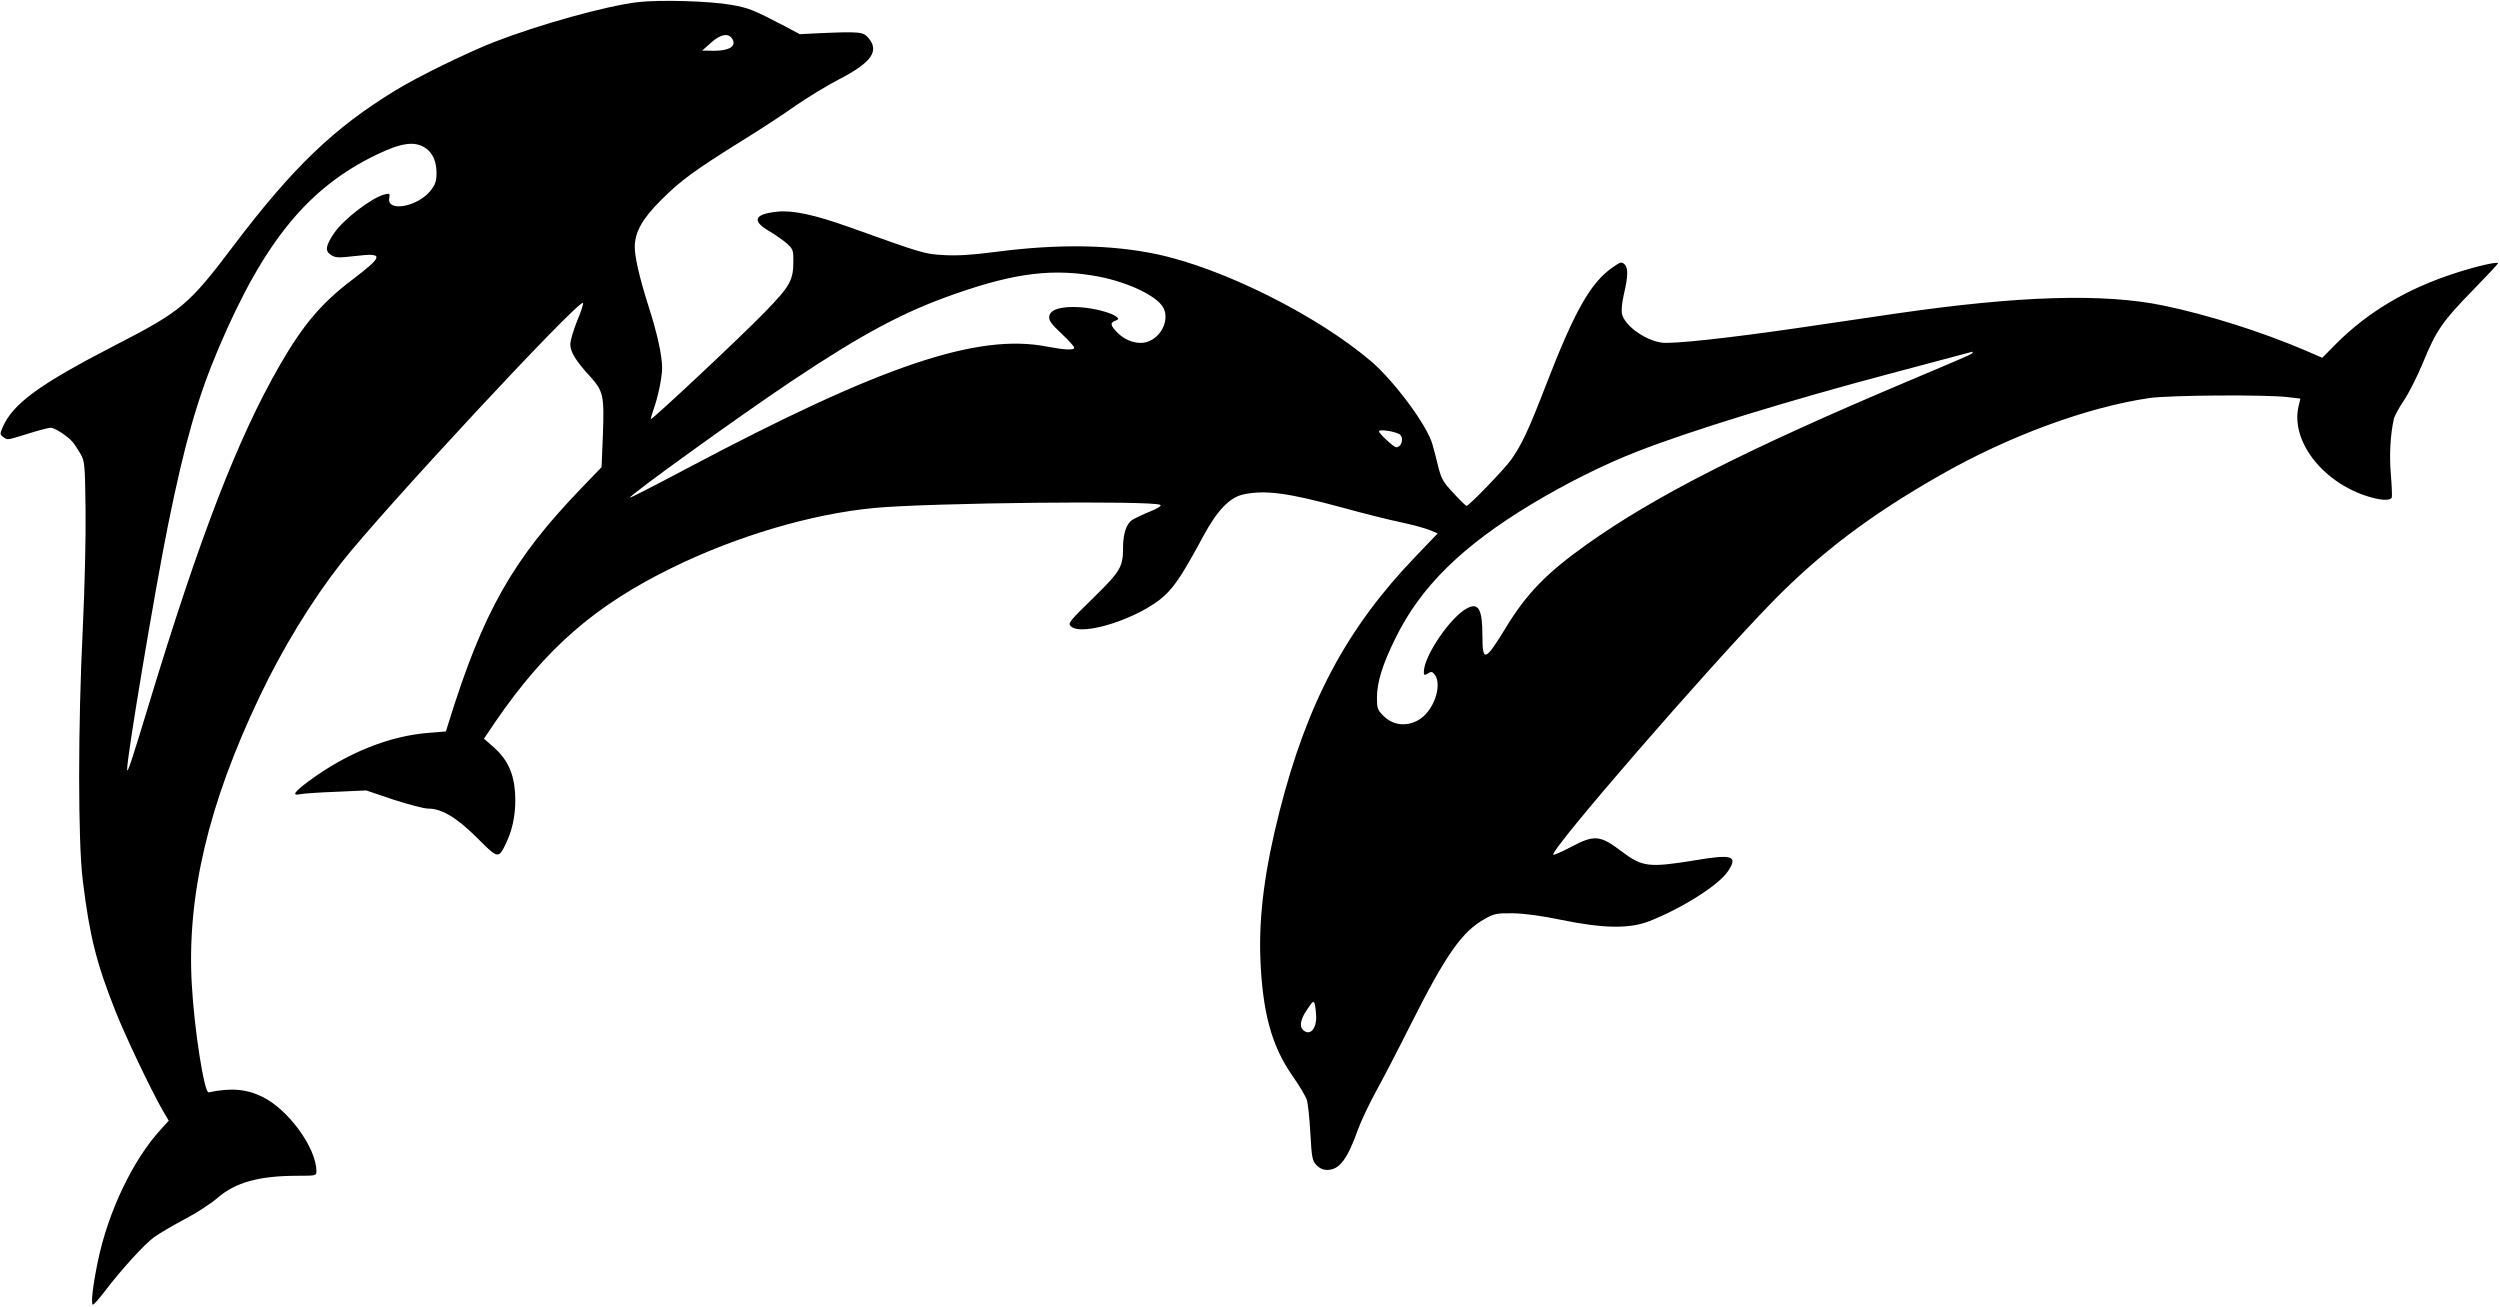
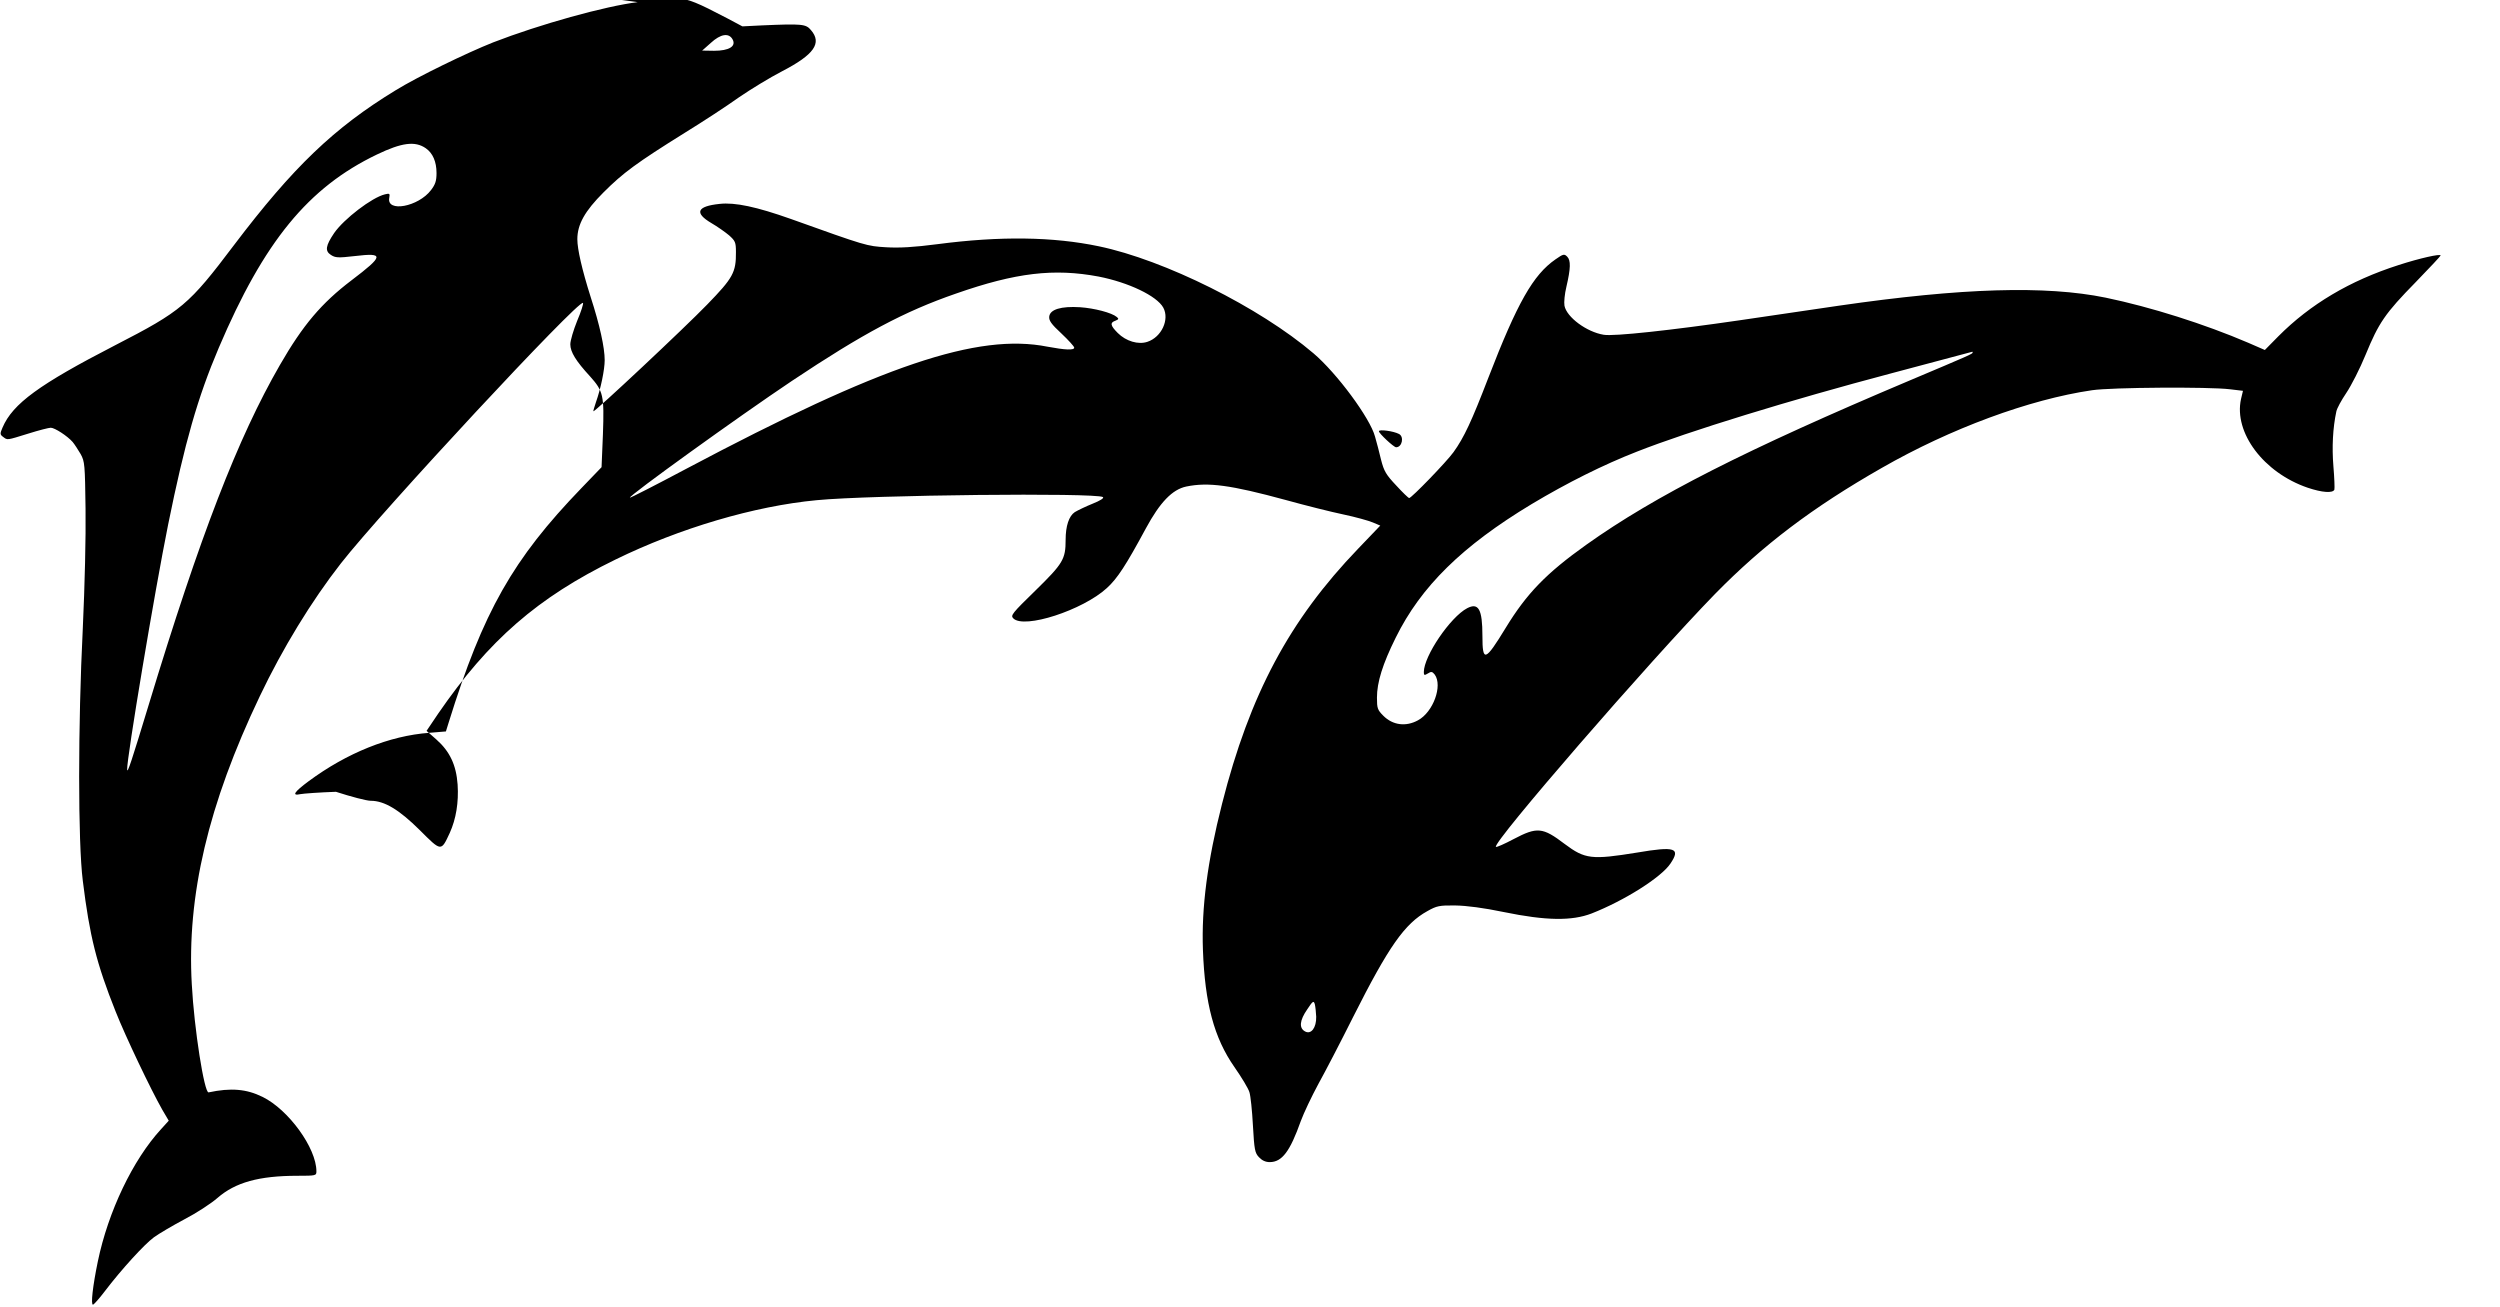
<svg xmlns="http://www.w3.org/2000/svg" version="1.0" width="1280pt" height="669pt" viewBox="0 0 1280 669" preserveAspectRatio="xMidYMid meet">
  <g transform="translate(0,669) scale(0.1,-0.1)" fill="#000000" stroke="none">
-     <path d="M3265 6679 c-165 -20 -503 -114 -740 -206 -136 -54 -387 -176 -499 -245 -315 -192 -525 -393 -828 -793 -231 -306 -267 -337 -609 -513 -388 -200 -524 -299 -576 -421 -14 -32 -13 -36 3 -48 23 -17 16 -18 129 17 54 17 105 30 115 30 20 0 85 -42 112 -73 10 -12 28 -40 41 -62 21 -38 22 -54 25 -280 2 -141 -4 -393 -14 -610 -25 -503 -25 -1096 0 -1295 35 -284 70 -423 168 -669 51 -129 181 -401 239 -503 l33 -56 -40 -44 c-144 -157 -270 -421 -323 -676 -26 -126 -37 -222 -25 -222 5 1 32 31 60 68 86 113 203 241 252 277 26 19 96 60 156 92 60 31 137 81 170 110 91 79 212 113 409 113 95 0 97 1 97 23 0 119 -143 316 -276 381 -83 41 -163 47 -276 23 -22 -4 -74 326 -86 553 -26 453 84 922 348 1475 116 244 265 488 415 680 210 269 1219 1354 1240 1334 3 -4 -10 -45 -30 -92 -19 -47 -35 -101 -35 -120 0 -39 29 -86 101 -164 68 -76 73 -97 66 -296 l-7 -169 -103 -107 c-351 -364 -503 -631 -680 -1201 l-14 -45 -85 -7 c-204 -15 -422 -103 -618 -248 -74 -55 -88 -76 -42 -66 15 3 97 9 182 12 l155 7 139 -47 c77 -25 157 -46 178 -46 70 0 145 -45 251 -150 111 -111 109 -111 154 -14 32 71 46 156 40 247 -7 100 -40 170 -109 231 l-50 44 60 89 c258 375 509 594 907 788 329 161 712 274 1030 304 279 27 1428 39 1466 16 7 -5 -13 -18 -53 -34 -35 -14 -76 -34 -91 -43 -30 -20 -47 -71 -47 -142 0 -99 -13 -121 -154 -259 -120 -117 -129 -128 -114 -143 55 -56 356 42 479 155 54 49 98 117 200 306 72 133 135 199 207 214 112 23 226 8 509 -69 101 -28 233 -61 295 -74 62 -13 130 -32 151 -41 l38 -16 -113 -118 c-352 -366 -555 -746 -697 -1306 -75 -294 -106 -532 -98 -749 10 -274 57 -450 161 -599 37 -53 72 -111 77 -129 6 -18 14 -95 18 -171 7 -124 10 -140 31 -162 16 -17 34 -25 55 -25 63 0 104 55 159 210 15 41 56 127 90 190 35 63 116 219 179 345 181 359 263 476 379 540 48 27 61 30 143 29 59 -1 144 -12 250 -34 214 -44 347 -46 448 -7 168 66 357 185 404 256 53 79 24 89 -170 56 -234 -38 -268 -34 -372 44 -113 86 -141 88 -261 25 -47 -25 -88 -43 -91 -40 -20 20 787 951 1122 1295 245 250 499 443 855 646 351 201 754 350 1075 397 101 15 598 18 706 5 l67 -8 -10 -42 c-38 -172 116 -377 341 -454 74 -25 129 -29 137 -10 2 7 0 61 -5 120 -8 97 -3 196 15 280 3 16 26 58 51 95 25 37 70 125 99 196 67 163 99 211 257 372 70 72 127 133 127 136 0 10 -107 -14 -215 -49 -250 -80 -453 -201 -616 -365 l-69 -70 -85 37 c-224 96 -499 183 -730 231 -308 63 -737 50 -1365 -41 -129 -19 -359 -53 -510 -75 -350 -51 -644 -83 -695 -74 -87 14 -190 90 -201 149 -3 17 1 60 10 97 22 94 23 135 4 154 -15 15 -20 14 -60 -14 -114 -79 -195 -221 -344 -607 -85 -221 -124 -305 -178 -380 -36 -50 -215 -235 -227 -235 -4 0 -34 29 -66 64 -52 55 -63 73 -78 132 -9 38 -23 92 -31 119 -25 94 -195 324 -315 426 -277 236 -763 478 -1099 548 -234 49 -504 53 -825 11 -123 -16 -196 -20 -264 -16 -99 6 -100 6 -488 145 -175 62 -286 86 -365 77 -116 -12 -130 -46 -42 -98 31 -18 72 -47 91 -63 31 -28 35 -35 35 -85 1 -105 -15 -133 -147 -269 -116 -120 -577 -552 -583 -547 -1 2 5 22 13 46 25 70 45 168 45 216 0 64 -25 179 -72 324 -44 139 -68 244 -68 295 0 76 38 144 134 240 100 100 169 151 416 305 91 56 215 137 275 180 61 42 161 103 223 135 164 85 206 144 148 211 -26 31 -44 33 -251 24 l-100 -5 -75 40 c-163 85 -188 95 -275 110 -110 20 -372 27 -480 14z m486 -191 c19 -35 -18 -58 -95 -58 l-61 1 44 39 c51 47 93 53 112 18z m-1571 -557 c36 -25 55 -69 55 -127 0 -40 -6 -58 -28 -87 -65 -86 -229 -116 -214 -40 4 22 2 24 -22 18 -67 -16 -210 -126 -260 -198 -44 -65 -48 -92 -17 -112 23 -15 36 -16 123 -6 151 18 149 2 -17 -124 -154 -117 -249 -229 -367 -434 -215 -373 -409 -874 -672 -1741 -86 -283 -109 -354 -110 -330 -3 53 141 913 210 1255 85 419 151 650 259 904 232 545 458 821 810 990 127 61 195 70 250 32z m3445 -657 c153 -30 298 -99 331 -159 33 -61 -9 -151 -81 -175 -47 -16 -110 3 -152 45 -38 38 -41 53 -12 63 17 7 18 10 7 19 -26 22 -115 45 -188 50 -97 6 -154 -11 -158 -48 -2 -20 10 -38 63 -87 36 -34 65 -66 65 -72 0 -14 -46 -12 -137 5 -357 71 -851 -96 -1847 -624 -158 -84 -289 -151 -291 -149 -8 8 555 414 830 598 363 242 574 355 840 447 306 107 501 130 730 87z m4475 -389 c0 -7 -19 -15 -320 -142 -841 -355 -1307 -592 -1658 -842 -205 -146 -305 -249 -413 -426 -105 -172 -119 -177 -119 -41 0 137 -20 172 -78 142 -86 -45 -222 -245 -222 -327 0 -17 3 -18 21 -7 17 11 22 10 35 -6 41 -57 -8 -192 -86 -234 -62 -34 -129 -25 -177 23 -30 30 -33 38 -33 93 0 79 29 172 96 307 129 262 341 470 696 684 182 109 368 202 540 269 264 104 785 264 1303 401 182 48 396 105 413 110 1 1 2 -1 2 -4z m-2937 -417 c27 -14 16 -68 -15 -68 -12 0 -88 71 -88 82 0 11 75 1 103 -14z m-424 -2984 c1 -56 -26 -92 -57 -75 -32 17 -28 57 11 113 29 44 33 46 39 26 3 -13 6 -42 7 -64z" />
+     <path d="M3265 6679 c-165 -20 -503 -114 -740 -206 -136 -54 -387 -176 -499 -245 -315 -192 -525 -393 -828 -793 -231 -306 -267 -337 -609 -513 -388 -200 -524 -299 -576 -421 -14 -32 -13 -36 3 -48 23 -17 16 -18 129 17 54 17 105 30 115 30 20 0 85 -42 112 -73 10 -12 28 -40 41 -62 21 -38 22 -54 25 -280 2 -141 -4 -393 -14 -610 -25 -503 -25 -1096 0 -1295 35 -284 70 -423 168 -669 51 -129 181 -401 239 -503 l33 -56 -40 -44 c-144 -157 -270 -421 -323 -676 -26 -126 -37 -222 -25 -222 5 1 32 31 60 68 86 113 203 241 252 277 26 19 96 60 156 92 60 31 137 81 170 110 91 79 212 113 409 113 95 0 97 1 97 23 0 119 -143 316 -276 381 -83 41 -163 47 -276 23 -22 -4 -74 326 -86 553 -26 453 84 922 348 1475 116 244 265 488 415 680 210 269 1219 1354 1240 1334 3 -4 -10 -45 -30 -92 -19 -47 -35 -101 -35 -120 0 -39 29 -86 101 -164 68 -76 73 -97 66 -296 l-7 -169 -103 -107 c-351 -364 -503 -631 -680 -1201 l-14 -45 -85 -7 c-204 -15 -422 -103 -618 -248 -74 -55 -88 -76 -42 -66 15 3 97 9 182 12 c77 -25 157 -46 178 -46 70 0 145 -45 251 -150 111 -111 109 -111 154 -14 32 71 46 156 40 247 -7 100 -40 170 -109 231 l-50 44 60 89 c258 375 509 594 907 788 329 161 712 274 1030 304 279 27 1428 39 1466 16 7 -5 -13 -18 -53 -34 -35 -14 -76 -34 -91 -43 -30 -20 -47 -71 -47 -142 0 -99 -13 -121 -154 -259 -120 -117 -129 -128 -114 -143 55 -56 356 42 479 155 54 49 98 117 200 306 72 133 135 199 207 214 112 23 226 8 509 -69 101 -28 233 -61 295 -74 62 -13 130 -32 151 -41 l38 -16 -113 -118 c-352 -366 -555 -746 -697 -1306 -75 -294 -106 -532 -98 -749 10 -274 57 -450 161 -599 37 -53 72 -111 77 -129 6 -18 14 -95 18 -171 7 -124 10 -140 31 -162 16 -17 34 -25 55 -25 63 0 104 55 159 210 15 41 56 127 90 190 35 63 116 219 179 345 181 359 263 476 379 540 48 27 61 30 143 29 59 -1 144 -12 250 -34 214 -44 347 -46 448 -7 168 66 357 185 404 256 53 79 24 89 -170 56 -234 -38 -268 -34 -372 44 -113 86 -141 88 -261 25 -47 -25 -88 -43 -91 -40 -20 20 787 951 1122 1295 245 250 499 443 855 646 351 201 754 350 1075 397 101 15 598 18 706 5 l67 -8 -10 -42 c-38 -172 116 -377 341 -454 74 -25 129 -29 137 -10 2 7 0 61 -5 120 -8 97 -3 196 15 280 3 16 26 58 51 95 25 37 70 125 99 196 67 163 99 211 257 372 70 72 127 133 127 136 0 10 -107 -14 -215 -49 -250 -80 -453 -201 -616 -365 l-69 -70 -85 37 c-224 96 -499 183 -730 231 -308 63 -737 50 -1365 -41 -129 -19 -359 -53 -510 -75 -350 -51 -644 -83 -695 -74 -87 14 -190 90 -201 149 -3 17 1 60 10 97 22 94 23 135 4 154 -15 15 -20 14 -60 -14 -114 -79 -195 -221 -344 -607 -85 -221 -124 -305 -178 -380 -36 -50 -215 -235 -227 -235 -4 0 -34 29 -66 64 -52 55 -63 73 -78 132 -9 38 -23 92 -31 119 -25 94 -195 324 -315 426 -277 236 -763 478 -1099 548 -234 49 -504 53 -825 11 -123 -16 -196 -20 -264 -16 -99 6 -100 6 -488 145 -175 62 -286 86 -365 77 -116 -12 -130 -46 -42 -98 31 -18 72 -47 91 -63 31 -28 35 -35 35 -85 1 -105 -15 -133 -147 -269 -116 -120 -577 -552 -583 -547 -1 2 5 22 13 46 25 70 45 168 45 216 0 64 -25 179 -72 324 -44 139 -68 244 -68 295 0 76 38 144 134 240 100 100 169 151 416 305 91 56 215 137 275 180 61 42 161 103 223 135 164 85 206 144 148 211 -26 31 -44 33 -251 24 l-100 -5 -75 40 c-163 85 -188 95 -275 110 -110 20 -372 27 -480 14z m486 -191 c19 -35 -18 -58 -95 -58 l-61 1 44 39 c51 47 93 53 112 18z m-1571 -557 c36 -25 55 -69 55 -127 0 -40 -6 -58 -28 -87 -65 -86 -229 -116 -214 -40 4 22 2 24 -22 18 -67 -16 -210 -126 -260 -198 -44 -65 -48 -92 -17 -112 23 -15 36 -16 123 -6 151 18 149 2 -17 -124 -154 -117 -249 -229 -367 -434 -215 -373 -409 -874 -672 -1741 -86 -283 -109 -354 -110 -330 -3 53 141 913 210 1255 85 419 151 650 259 904 232 545 458 821 810 990 127 61 195 70 250 32z m3445 -657 c153 -30 298 -99 331 -159 33 -61 -9 -151 -81 -175 -47 -16 -110 3 -152 45 -38 38 -41 53 -12 63 17 7 18 10 7 19 -26 22 -115 45 -188 50 -97 6 -154 -11 -158 -48 -2 -20 10 -38 63 -87 36 -34 65 -66 65 -72 0 -14 -46 -12 -137 5 -357 71 -851 -96 -1847 -624 -158 -84 -289 -151 -291 -149 -8 8 555 414 830 598 363 242 574 355 840 447 306 107 501 130 730 87z m4475 -389 c0 -7 -19 -15 -320 -142 -841 -355 -1307 -592 -1658 -842 -205 -146 -305 -249 -413 -426 -105 -172 -119 -177 -119 -41 0 137 -20 172 -78 142 -86 -45 -222 -245 -222 -327 0 -17 3 -18 21 -7 17 11 22 10 35 -6 41 -57 -8 -192 -86 -234 -62 -34 -129 -25 -177 23 -30 30 -33 38 -33 93 0 79 29 172 96 307 129 262 341 470 696 684 182 109 368 202 540 269 264 104 785 264 1303 401 182 48 396 105 413 110 1 1 2 -1 2 -4z m-2937 -417 c27 -14 16 -68 -15 -68 -12 0 -88 71 -88 82 0 11 75 1 103 -14z m-424 -2984 c1 -56 -26 -92 -57 -75 -32 17 -28 57 11 113 29 44 33 46 39 26 3 -13 6 -42 7 -64z" />
  </g>
</svg>